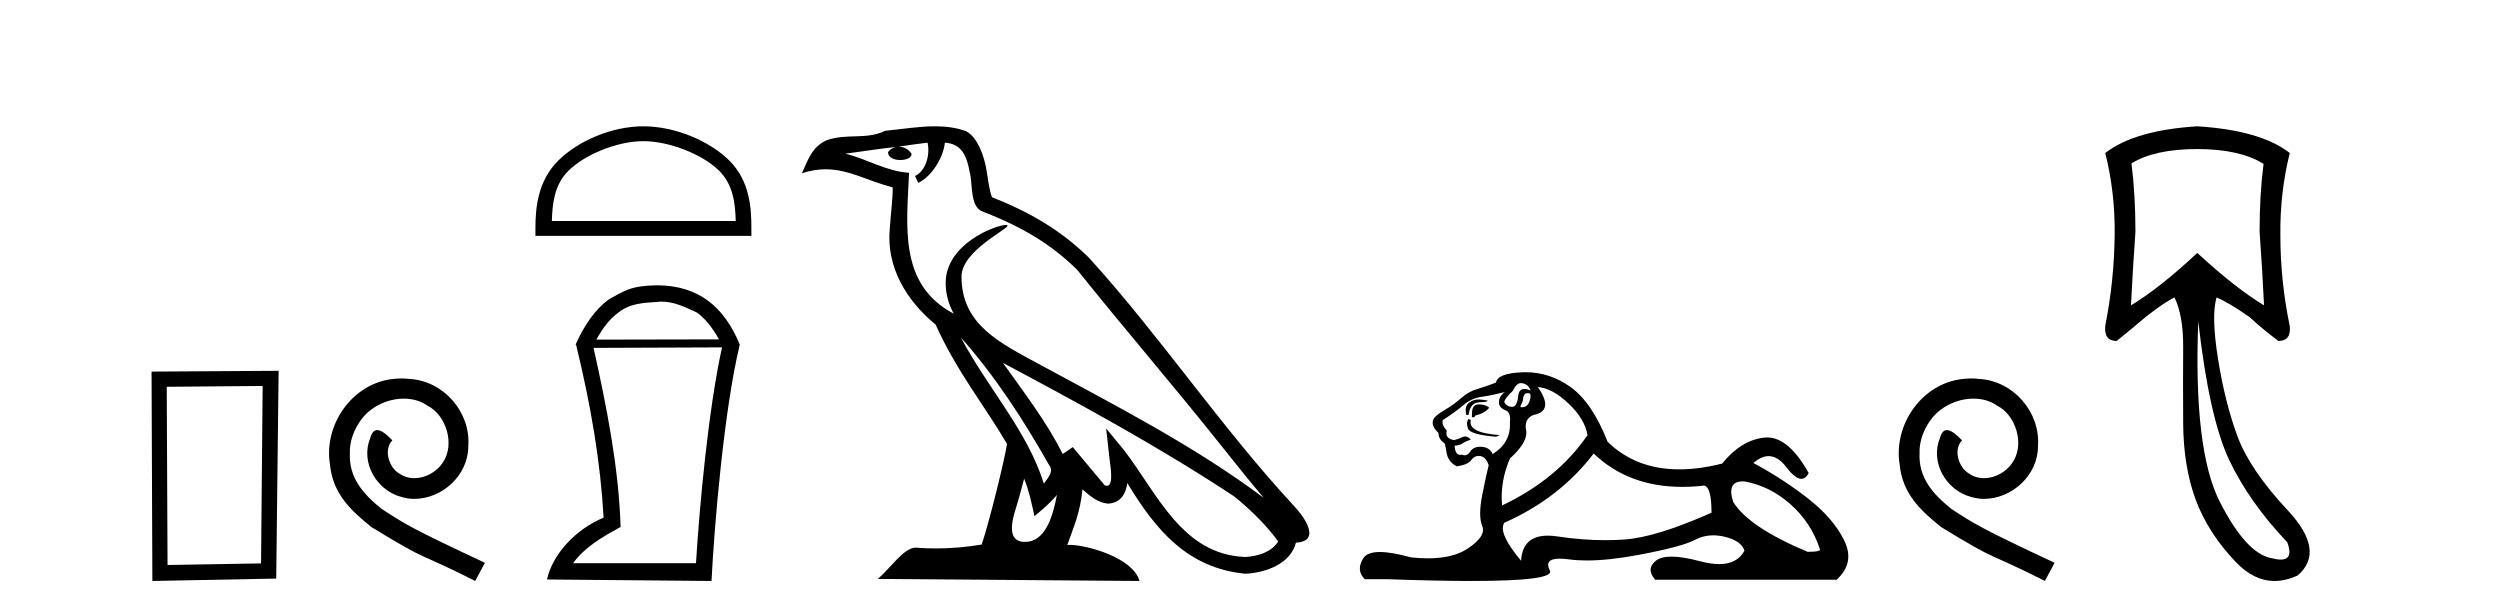
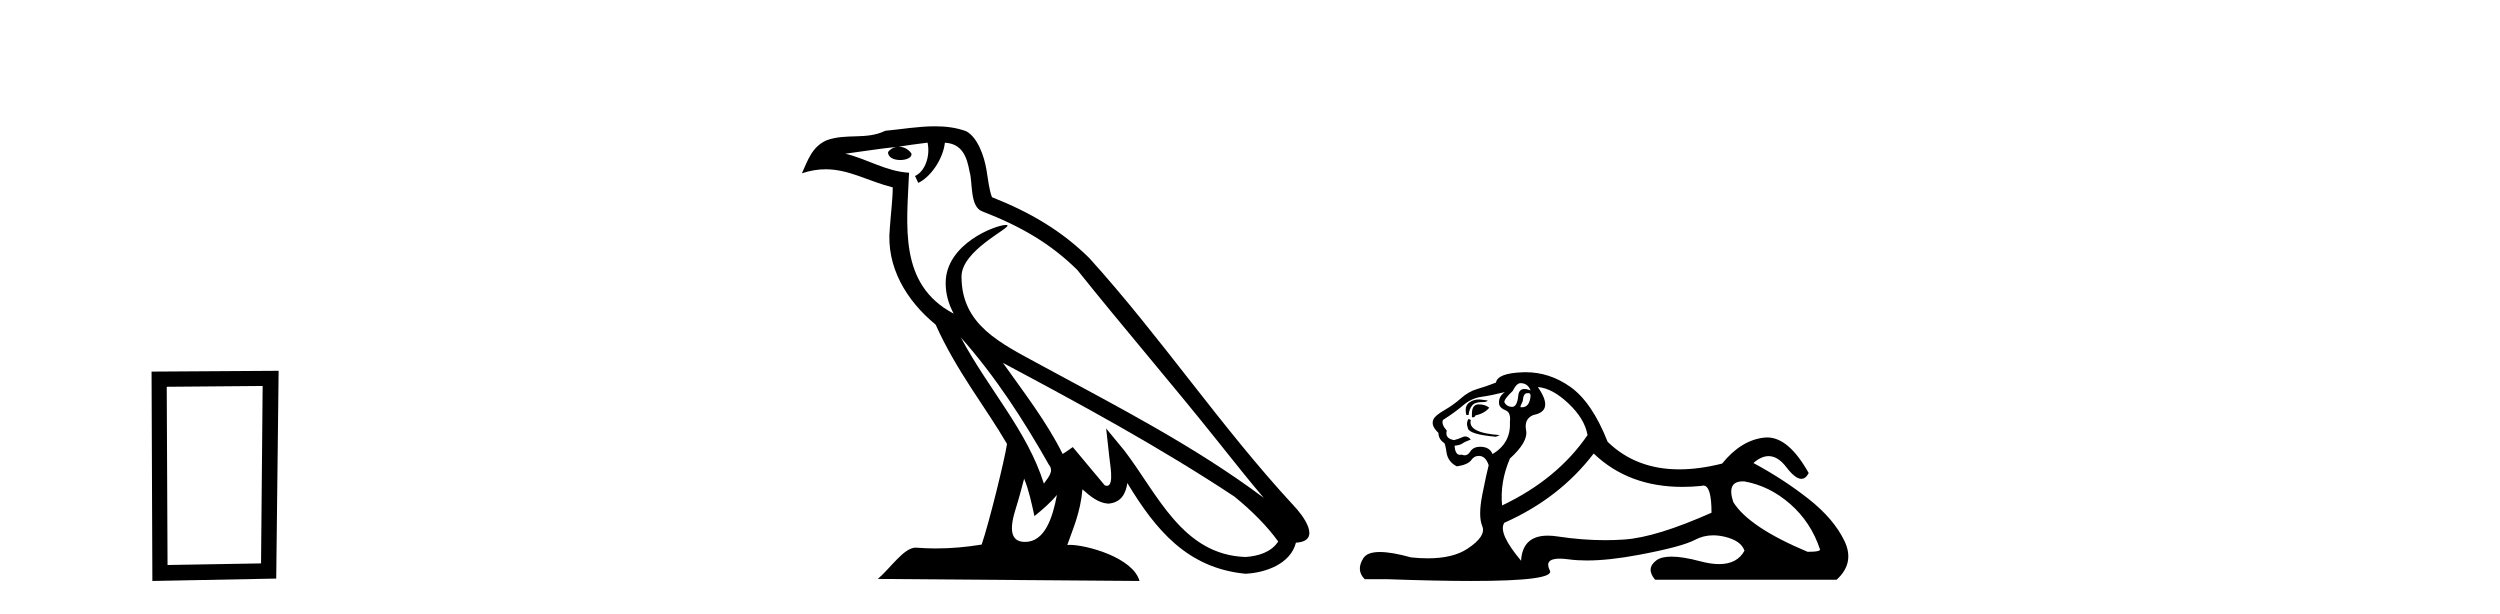
<svg xmlns="http://www.w3.org/2000/svg" width="167.0" height="41.0">
  <path d="M 17.545 25.783 L 17.438 37.635 L 11.192 37.742 L 11.138 25.837 L 17.545 25.783 ZM 18.612 24.769 L 10.124 24.823 L 10.178 38.809 L 18.452 38.649 L 18.612 24.769 Z" style="fill:#000000;stroke:none" />
-   <path d="M 26.823 25.279 C 26.635 25.279 26.447 25.297 26.259 25.314 C 23.543 25.604 21.613 28.354 22.04 31.019 C 22.228 33.001 23.458 34.111 24.807 35.205 C 28.822 37.665 27.694 36.759 31.743 38.809 L 32.392 37.596 C 27.575 35.341 26.994 34.983 25.491 33.992 C 24.261 33.001 23.287 31.908 23.372 30.251 C 23.338 29.106 24.022 27.927 24.79 27.364 C 25.405 26.902 26.191 26.629 26.96 26.629 C 27.541 26.629 28.087 26.766 28.566 27.107 C 29.779 27.705 30.445 29.687 29.556 30.934 C 29.147 31.532 28.412 31.942 27.677 31.942 C 27.319 31.942 26.96 31.839 26.652 31.617 C 26.037 31.276 25.576 30.08 26.208 29.414 C 25.918 29.106 25.508 28.73 25.2 28.73 C 24.995 28.73 24.842 28.884 24.739 29.243 C 24.056 30.883 25.149 32.745 26.789 33.189 C 27.079 33.274 27.37 33.326 27.66 33.326 C 29.539 33.326 31.282 31.754 31.282 29.807 C 31.453 27.534 29.642 25.45 27.37 25.314 C 27.199 25.297 27.011 25.279 26.823 25.279 Z" style="fill:#000000;stroke:none" />
-   <path d="M 42.979 9.43 C 44.754 9.43 46.974 10.341 48.049 11.416 C 48.989 12.356 49.112 13.603 49.147 14.761 L 36.865 14.761 C 36.899 13.603 37.022 12.356 37.962 11.416 C 39.037 10.341 41.205 9.43 42.979 9.43 ZM 42.979 8.437 C 40.875 8.437 38.61 9.409 37.283 10.736 C 35.921 12.098 35.767 13.89 35.767 15.231 L 35.767 15.754 L 50.192 15.754 L 50.192 15.231 C 50.192 13.89 50.09 12.098 48.729 10.736 C 47.401 9.409 45.084 8.437 42.979 8.437 Z" style="fill:#000000;stroke:none" />
-   <path d="M 44.133 20.145 C 45.053 20.145 45.756 20.513 46.559 20.881 C 47.11 21.282 47.579 21.867 48.03 22.67 L 39.835 22.687 C 40.287 21.867 40.755 21.282 41.307 20.881 C 42.127 20.228 43.063 20.228 44.033 20.161 L 44.033 20.145 ZM 48.231 23.205 C 47.328 27.286 46.726 33.775 46.492 37.622 L 38.28 37.622 C 39.083 36.518 40.304 35.832 41.458 35.197 C 41.324 31.149 40.521 27.169 39.651 23.239 L 48.231 23.205 ZM 43.949 19.058 C 42.127 19.074 41.725 19.426 40.671 19.994 C 39.752 20.68 39.049 21.683 38.447 23.021 L 38.481 23.021 C 39.501 27.203 40.12 30.966 40.32 34.578 C 38.397 35.381 36.892 37.07 36.541 38.709 L 47.529 38.809 C 47.713 35.08 48.381 27.269 49.418 23.021 C 48.348 20.429 46.625 19.091 43.949 19.058 Z" style="fill:#000000;stroke:none" />
  <path d="M 64.182 22.54 L 64.182 22.54 C 66.476 25.118 68.376 28.06 70.069 31.048 C 70.424 31.486 70.024 31.888 69.73 32.305 C 68.615 28.763 66.048 26.03 64.182 22.54 ZM 61.961 9.529 C 62.153 10.422 61.8 11.451 61.124 11.755 L 61.34 12.217 C 62.185 11.815 62.998 10.612 63.119 9.532 C 64.273 9.601 64.589 10.47 64.77 11.479 C 64.986 12.168 64.767 13.841 65.64 14.13 C 68.22 15.129 70.193 16.285 71.963 18.031 C 75.018 21.852 78.211 25.552 81.265 29.376 C 82.452 30.865 83.538 32.228 84.419 33.257 C 79.78 29.789 74.596 27.136 69.511 24.38 C 66.808 22.911 64.229 21.71 64.229 18.477 C 64.229 16.738 67.433 15.281 67.301 15.055 C 67.29 15.035 67.253 15.026 67.194 15.026 C 66.536 15.026 63.17 16.274 63.17 18.907 C 63.17 19.637 63.365 20.313 63.704 20.944 C 63.699 20.944 63.694 20.943 63.689 20.943 C 59.996 18.986 60.582 15.028 60.725 11.538 C 59.191 11.453 57.927 10.616 56.469 10.267 C 57.6 10.121 58.726 9.933 59.86 9.816 L 59.86 9.816 C 59.647 9.858 59.453 9.982 59.323 10.154 C 59.305 10.526 59.725 10.69 60.135 10.69 C 60.536 10.69 60.926 10.534 60.888 10.264 C 60.707 9.982 60.377 9.799 60.04 9.799 C 60.03 9.799 60.02 9.799 60.01 9.799 C 60.574 9.719 61.325 9.599 61.961 9.529 ZM 68.412 31.976 C 68.742 32.78 68.914 33.632 69.101 34.476 C 69.639 34.04 70.161 33.593 70.602 33.06 L 70.602 33.06 C 70.314 34.623 69.778 36.199 68.476 36.199 C 67.689 36.199 67.324 35.667 67.829 34.054 C 68.067 33.293 68.257 32.566 68.412 31.976 ZM 66.998 24.242 L 66.998 24.242 C 72.263 27.047 77.478 29.879 82.458 33.171 C 83.631 34.122 84.676 35.181 85.384 36.172 C 84.914 36.901 84.021 37.152 83.195 37.207 C 78.979 37.06 77.329 32.996 75.103 30.093 L 73.891 28.622 L 74.1 30.507 C 74.115 30.846 74.462 32.452 73.944 32.452 C 73.9 32.452 73.85 32.44 73.792 32.415 L 71.662 29.865 C 71.434 30.015 71.22 30.186 70.985 30.325 C 69.928 28.187 68.381 26.196 66.998 24.242 ZM 62.453 8.437 C 61.346 8.437 60.212 8.636 59.137 8.736 C 57.855 9.361 56.557 8.884 55.212 9.373 C 54.241 9.809 53.969 10.693 53.567 11.576 C 54.139 11.386 54.66 11.308 55.151 11.308 C 56.718 11.308 57.979 12.097 59.635 12.518 C 59.632 13.349 59.502 14.292 59.44 15.242 C 59.183 17.816 60.54 20.076 62.501 21.685 C 63.906 24.814 65.85 27.214 67.269 29.655 C 67.1 30.752 66.08 34.89 65.576 36.376 C 64.591 36.542 63.539 36.636 62.504 36.636 C 62.087 36.636 61.672 36.62 61.266 36.588 C 61.235 36.584 61.203 36.582 61.172 36.582 C 60.373 36.582 59.496 37.945 58.636 38.673 L 76.12 38.809 C 75.675 37.233 72.568 36.397 71.464 36.397 C 71.4 36.397 71.344 36.399 71.294 36.405 C 71.684 35.29 72.17 34.243 72.308 32.686 C 72.796 33.123 73.343 33.595 74.027 33.644 C 74.862 33.582 75.201 33.011 75.306 32.267 C 77.198 35.396 79.314 37.951 83.195 38.327 C 84.536 38.261 86.207 37.675 86.569 36.25 C 88.347 36.149 87.043 34.416 86.383 33.737 C 81.542 28.498 77.547 22.517 72.764 17.238 C 70.922 15.421 68.842 14.192 66.266 13.173 C 66.075 12.702 66.012 12.032 65.887 11.295 C 65.751 10.491 65.322 9.174 64.538 8.765 C 63.869 8.519 63.167 8.437 62.453 8.437 Z" style="fill:#000000;stroke:none" />
  <path d="M 101.571 25.594 Q 102.056 25.594 102.242 26.079 Q 102.003 25.984 101.833 25.984 Q 101.472 25.984 101.421 26.415 Q 101.348 27.18 101.009 27.18 Q 101.001 27.18 100.992 27.18 Q 100.638 27.161 100.489 26.863 Q 100.489 26.639 101.048 26.117 Q 101.309 25.594 101.571 25.594 ZM 102.105 26.261 Q 102.242 26.261 102.242 26.452 Q 102.174 27.205 101.666 27.205 Q 101.62 27.205 101.571 27.199 L 101.571 27.124 L 101.72 26.788 Q 101.755 26.264 102.019 26.264 Q 102.037 26.264 102.056 26.266 Q 102.082 26.261 102.105 26.261 ZM 98.782 26.684 Q 98.445 26.684 98.157 26.881 Q 97.803 27.124 97.952 27.721 L 98.101 27.721 Q 98.138 27.348 98.325 27.105 Q 98.511 26.863 98.94 26.863 Q 99.37 26.863 99.37 26.751 Q 99.37 26.751 98.94 26.695 Q 98.86 26.684 98.782 26.684 ZM 98.773 27.012 Q 98.325 27.012 98.325 27.646 L 98.325 27.87 Q 98.362 27.877 98.394 27.877 Q 98.519 27.877 98.549 27.758 Q 99.183 27.609 99.481 27.236 Q 99.22 27.012 98.773 27.012 ZM 98.101 27.982 Q 97.915 28.243 98.064 28.635 Q 98.213 29.027 99.929 29.176 L 100.19 29.064 Q 98.026 28.915 98.25 28.057 L 98.101 27.982 ZM 100.526 26.191 Q 100.041 26.527 100.153 27.049 Q 100.228 27.273 100.601 27.422 Q 100.936 27.572 100.862 28.206 Q 100.936 29.586 99.705 30.332 Q 99.519 29.885 98.978 29.847 Q 98.926 29.844 98.878 29.844 Q 98.416 29.844 98.213 30.164 Q 98.055 30.414 97.843 30.414 Q 97.753 30.414 97.653 30.37 Q 97.592 30.385 97.539 30.385 Q 97.201 30.385 97.168 29.773 Q 97.541 29.735 97.691 29.623 Q 97.84 29.512 98.25 29.362 Q 98.069 29.155 97.878 29.155 Q 97.795 29.155 97.709 29.194 Q 97.43 29.325 97.131 29.4 Q 96.497 29.288 96.646 28.765 Q 96.273 28.355 96.385 28.057 Q 97.206 27.534 97.747 27.068 Q 98.288 26.602 98.959 26.508 Q 99.631 26.415 100.526 26.191 ZM 102.727 25.855 Q 103.697 25.93 104.779 26.956 Q 105.861 27.982 106.047 29.064 Q 104.033 32.011 100.339 33.764 Q 100.19 32.198 100.862 30.631 Q 102.093 29.512 101.944 28.747 Q 101.794 27.982 102.429 27.721 Q 103.846 27.46 102.727 25.855 ZM 116.415 32.157 Q 116.47 32.157 116.531 32.16 Q 118.209 32.459 119.59 33.671 Q 120.97 34.884 121.567 36.674 Q 121.679 36.861 120.746 36.861 Q 116.829 35.219 115.784 33.541 Q 115.323 32.157 116.415 32.157 ZM 106.458 30.295 Q 108.783 32.524 112.385 32.524 Q 113.003 32.524 113.658 32.459 Q 113.725 32.436 113.786 32.436 Q 114.329 32.436 114.329 34.249 Q 110.636 35.891 108.51 36.04 Q 107.88 36.084 107.231 36.084 Q 105.692 36.084 104.051 35.835 Q 103.697 35.781 103.394 35.781 Q 101.703 35.781 101.608 37.458 Q 100.041 35.593 100.489 34.921 Q 104.182 33.279 106.458 30.295 ZM 101.913 24.864 Q 101.826 24.864 101.738 24.867 Q 100.041 24.923 99.929 25.557 Q 99.258 25.818 98.679 25.986 Q 98.101 26.154 97.597 26.602 Q 97.094 27.049 96.478 27.404 Q 95.863 27.758 95.751 28.019 Q 95.564 28.43 96.087 28.915 Q 96.087 29.325 96.46 29.586 Q 96.534 29.586 96.627 30.22 Q 96.721 30.855 97.318 31.153 Q 98.064 31.041 98.288 30.724 Q 98.478 30.454 98.776 30.454 Q 98.829 30.454 98.885 30.463 Q 99.258 30.519 99.444 31.078 Q 99.295 31.638 99.015 33.056 Q 98.735 34.473 99.015 35.145 Q 99.295 35.816 98.026 36.656 Q 97.059 37.296 95.375 37.296 Q 94.852 37.296 94.258 37.234 Q 92.964 36.874 92.176 36.874 Q 91.33 36.874 91.069 37.29 Q 90.565 38.092 91.162 38.689 L 92.617 38.689 Q 95.966 38.809 98.289 38.809 Q 103.885 38.809 103.529 38.111 Q 103.125 37.317 104.188 37.317 Q 104.449 37.317 104.798 37.365 Q 105.346 37.44 106.002 37.44 Q 107.465 37.44 109.461 37.066 Q 112.352 36.525 113.229 36.059 Q 113.791 35.76 114.445 35.76 Q 114.811 35.76 115.206 35.854 Q 116.307 36.115 116.531 36.786 Q 116.044 37.682 114.837 37.682 Q 114.286 37.682 113.583 37.495 Q 112.409 37.182 111.656 37.182 Q 110.973 37.182 110.636 37.439 Q 109.927 37.98 110.561 38.726 L 122.686 38.726 Q 123.917 37.607 123.208 36.133 Q 122.5 34.66 120.821 33.335 Q 119.142 32.011 117.127 30.929 Q 117.654 30.469 118.144 30.469 Q 118.765 30.469 119.329 31.209 Q 119.92 31.986 120.331 31.986 Q 120.62 31.986 120.821 31.601 Q 119.491 29.221 118.047 29.221 Q 117.951 29.221 117.855 29.232 Q 116.307 29.4 115.038 30.966 Q 113.502 31.353 112.176 31.353 Q 109.283 31.353 107.39 29.512 Q 106.346 26.863 104.891 25.837 Q 103.511 24.864 101.913 24.864 Z" style="fill:#000000;stroke:none" />
-   <path d="M 131.678 25.279 C 131.49 25.279 131.302 25.297 131.114 25.314 C 128.398 25.604 126.468 28.354 126.895 31.019 C 127.083 33.001 128.313 34.111 129.662 35.205 C 133.677 37.665 132.549 36.759 136.598 38.809 L 137.247 37.596 C 132.43 35.341 131.849 34.983 130.346 33.992 C 129.116 33.001 128.142 31.908 128.227 30.251 C 128.193 29.106 128.876 27.927 129.645 27.364 C 130.26 26.902 131.046 26.629 131.815 26.629 C 132.396 26.629 132.942 26.766 133.421 27.107 C 134.633 27.705 135.3 29.687 134.411 30.934 C 134.001 31.532 133.267 31.942 132.532 31.942 C 132.173 31.942 131.815 31.839 131.507 31.617 C 130.892 31.276 130.431 30.08 131.063 29.414 C 130.773 29.106 130.363 28.73 130.055 28.73 C 129.85 28.73 129.696 28.884 129.594 29.243 C 128.911 30.883 130.004 32.745 131.644 33.189 C 131.934 33.274 132.225 33.326 132.515 33.326 C 134.394 33.326 136.137 31.754 136.137 29.807 C 136.308 27.534 134.497 25.45 132.225 25.314 C 132.054 25.297 131.866 25.279 131.678 25.279 Z" style="fill:#000000;stroke:none" />
-   <path d="M 146.778 9.957 Q 149.619 9.957 151.205 10.948 Q 150.941 12.997 150.941 15.475 Q 151.139 18.284 151.238 20.398 Q 149.322 19.242 146.778 16.896 Q 144.266 19.242 142.35 20.398 Q 142.449 18.317 142.647 15.475 Q 142.647 12.997 142.383 10.915 Q 143.936 9.957 146.778 9.957 ZM 146.844 21.456 Q 147.571 27.899 148.909 30.724 Q 150.247 33.549 152.791 36.226 Q 153.227 37.379 152.35 37.379 Q 152.097 37.379 151.734 37.283 Q 150.049 36.986 148.281 33.516 Q 146.513 30.047 146.844 21.456 ZM 146.778 8.437 Q 142.581 8.701 140.632 10.221 Q 141.293 12.865 141.26 15.673 Q 141.226 18.779 140.632 21.753 Q 140.533 22.777 141.392 22.777 Q 142.383 21.984 143.308 21.191 Q 144.564 20.2 145.258 19.87 Q 145.852 21.092 145.836 23.24 Q 145.819 25.388 145.836 28.262 Q 145.852 31.137 146.662 33.351 Q 147.472 35.565 149.338 37.531 Q 150.552 38.809 151.941 38.809 Q 152.688 38.809 153.485 38.44 Q 155.369 36.82 152.824 34.094 Q 150.28 31.368 149.454 29.122 Q 148.628 26.875 148.165 23.983 Q 147.703 21.092 148.066 19.87 L 148.066 19.87 Q 148.925 20.233 150.28 21.191 Q 151.139 21.984 152.197 22.777 Q 153.056 22.777 152.957 21.786 Q 152.329 18.779 152.329 15.706 Q 152.296 12.865 152.957 10.221 Q 151.007 8.701 146.778 8.437 Z" style="fill:#000000;stroke:none" />
</svg>